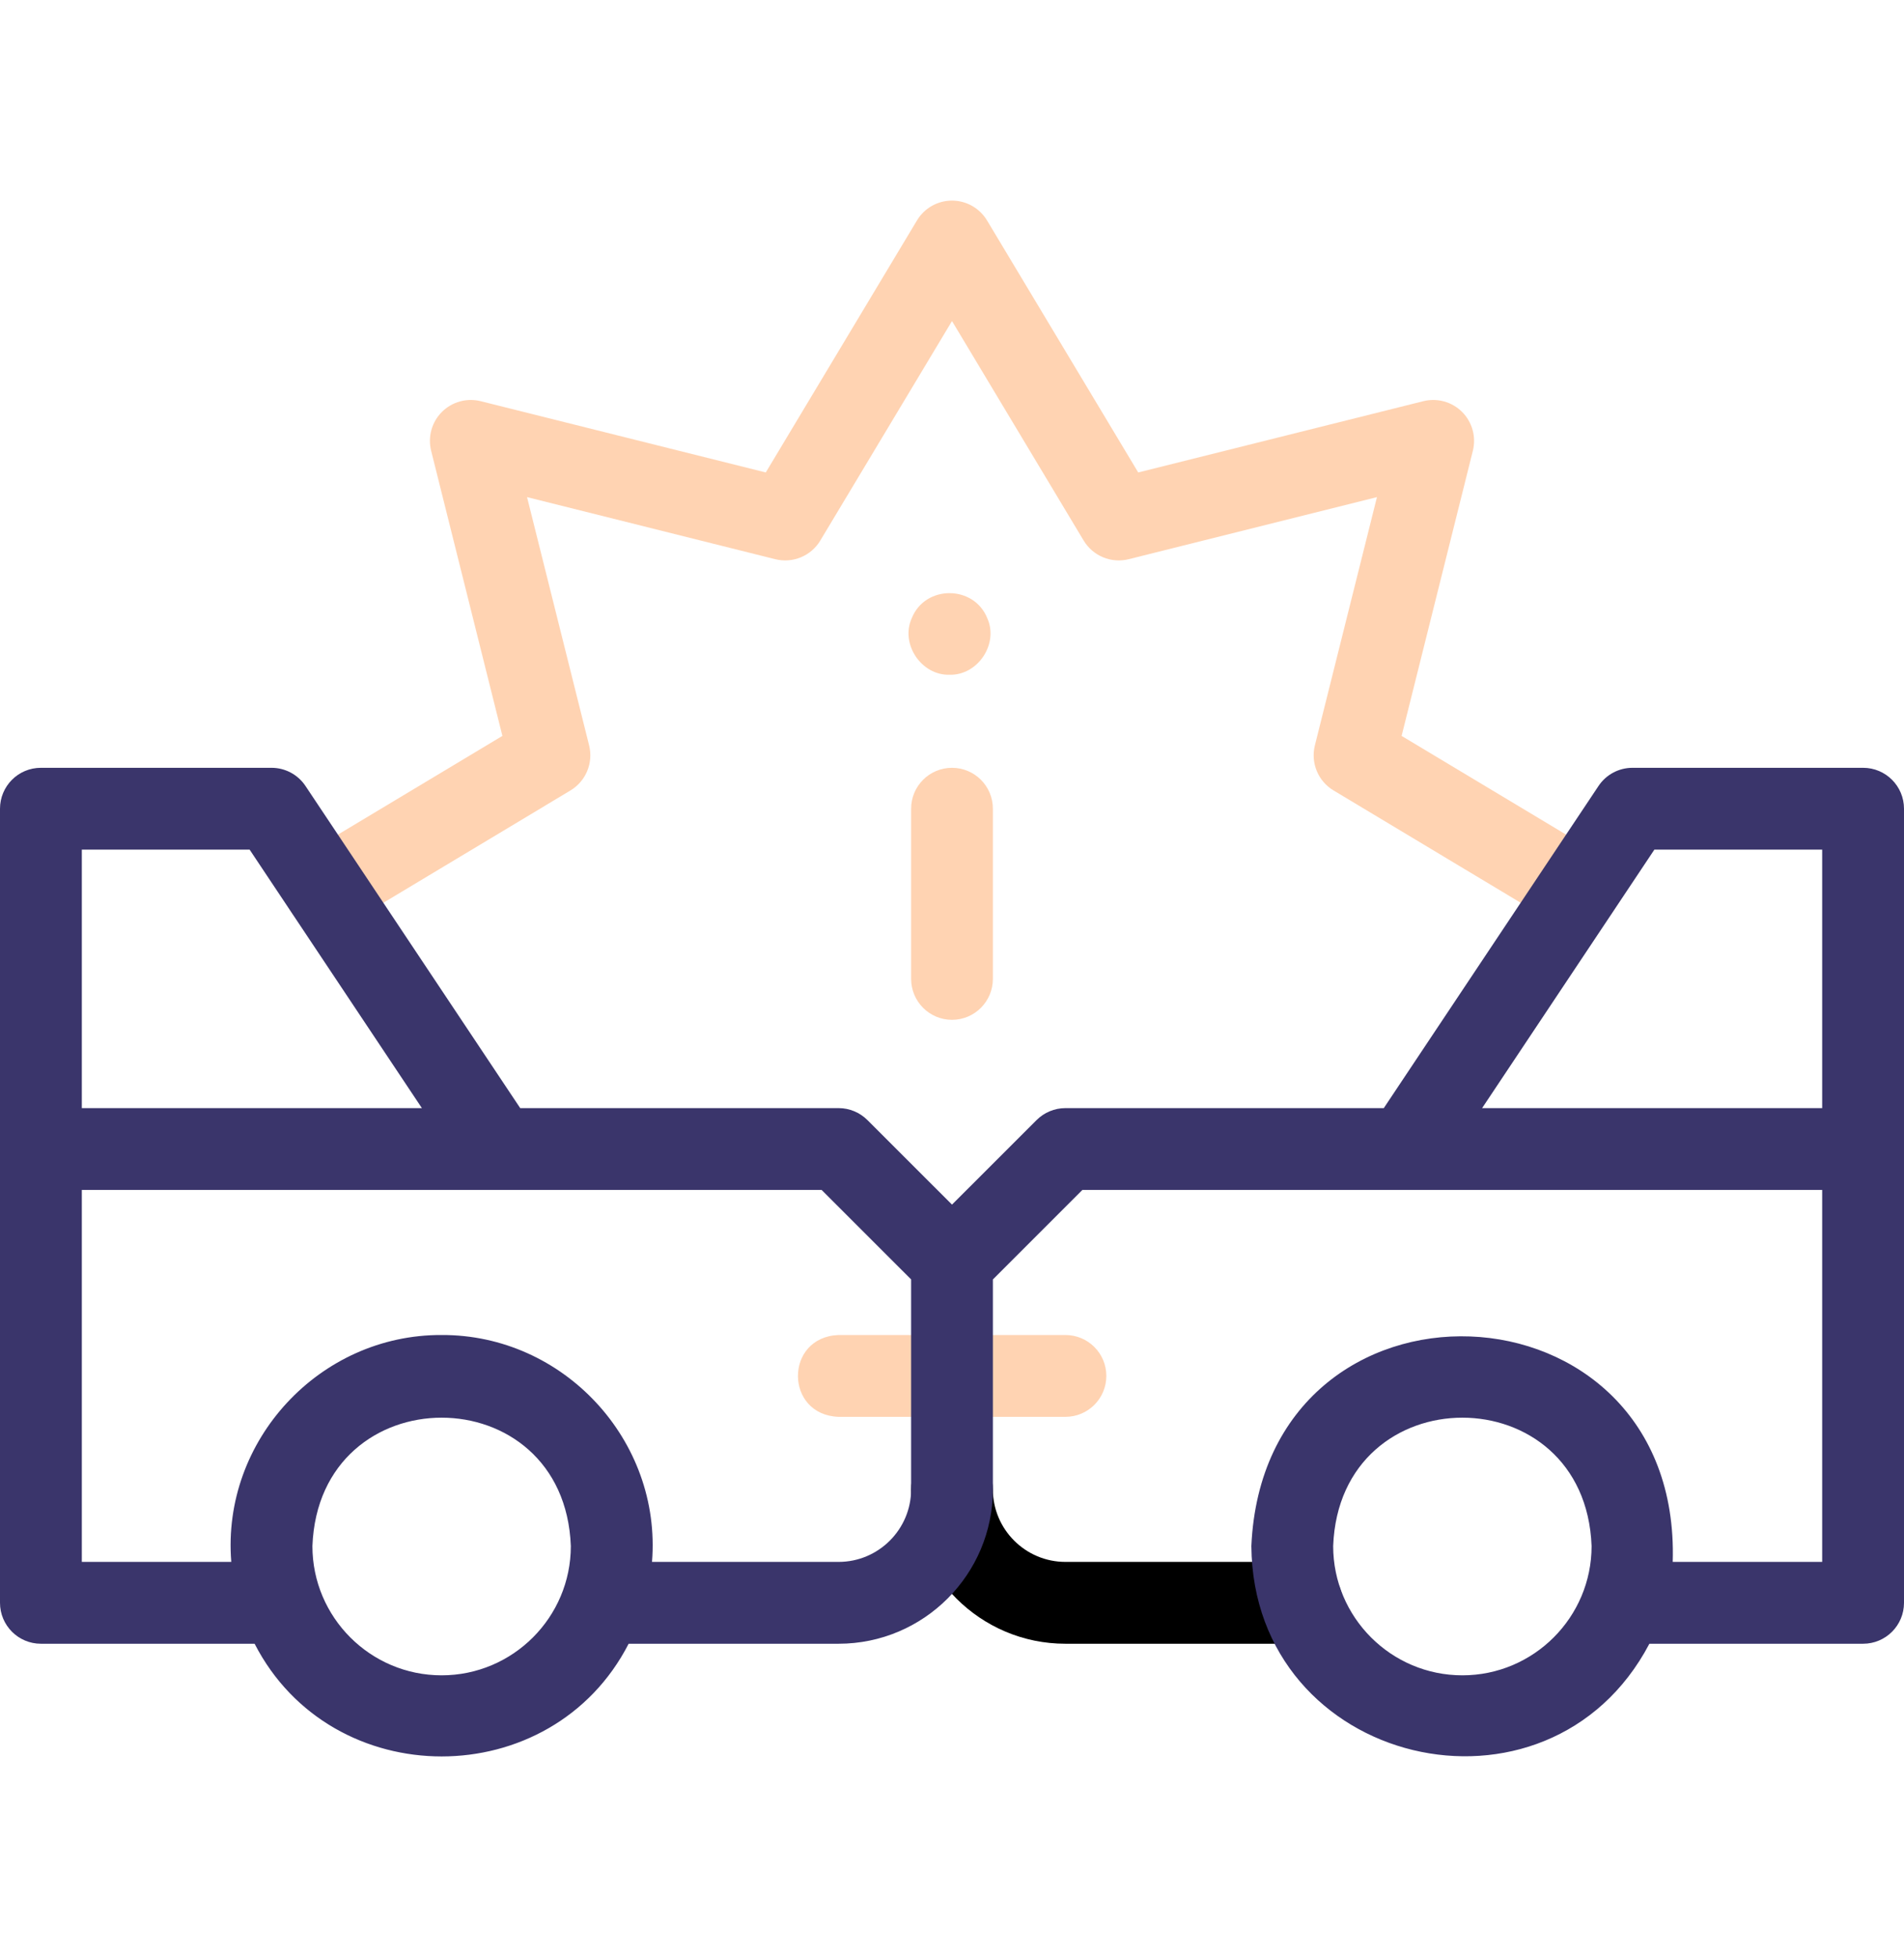
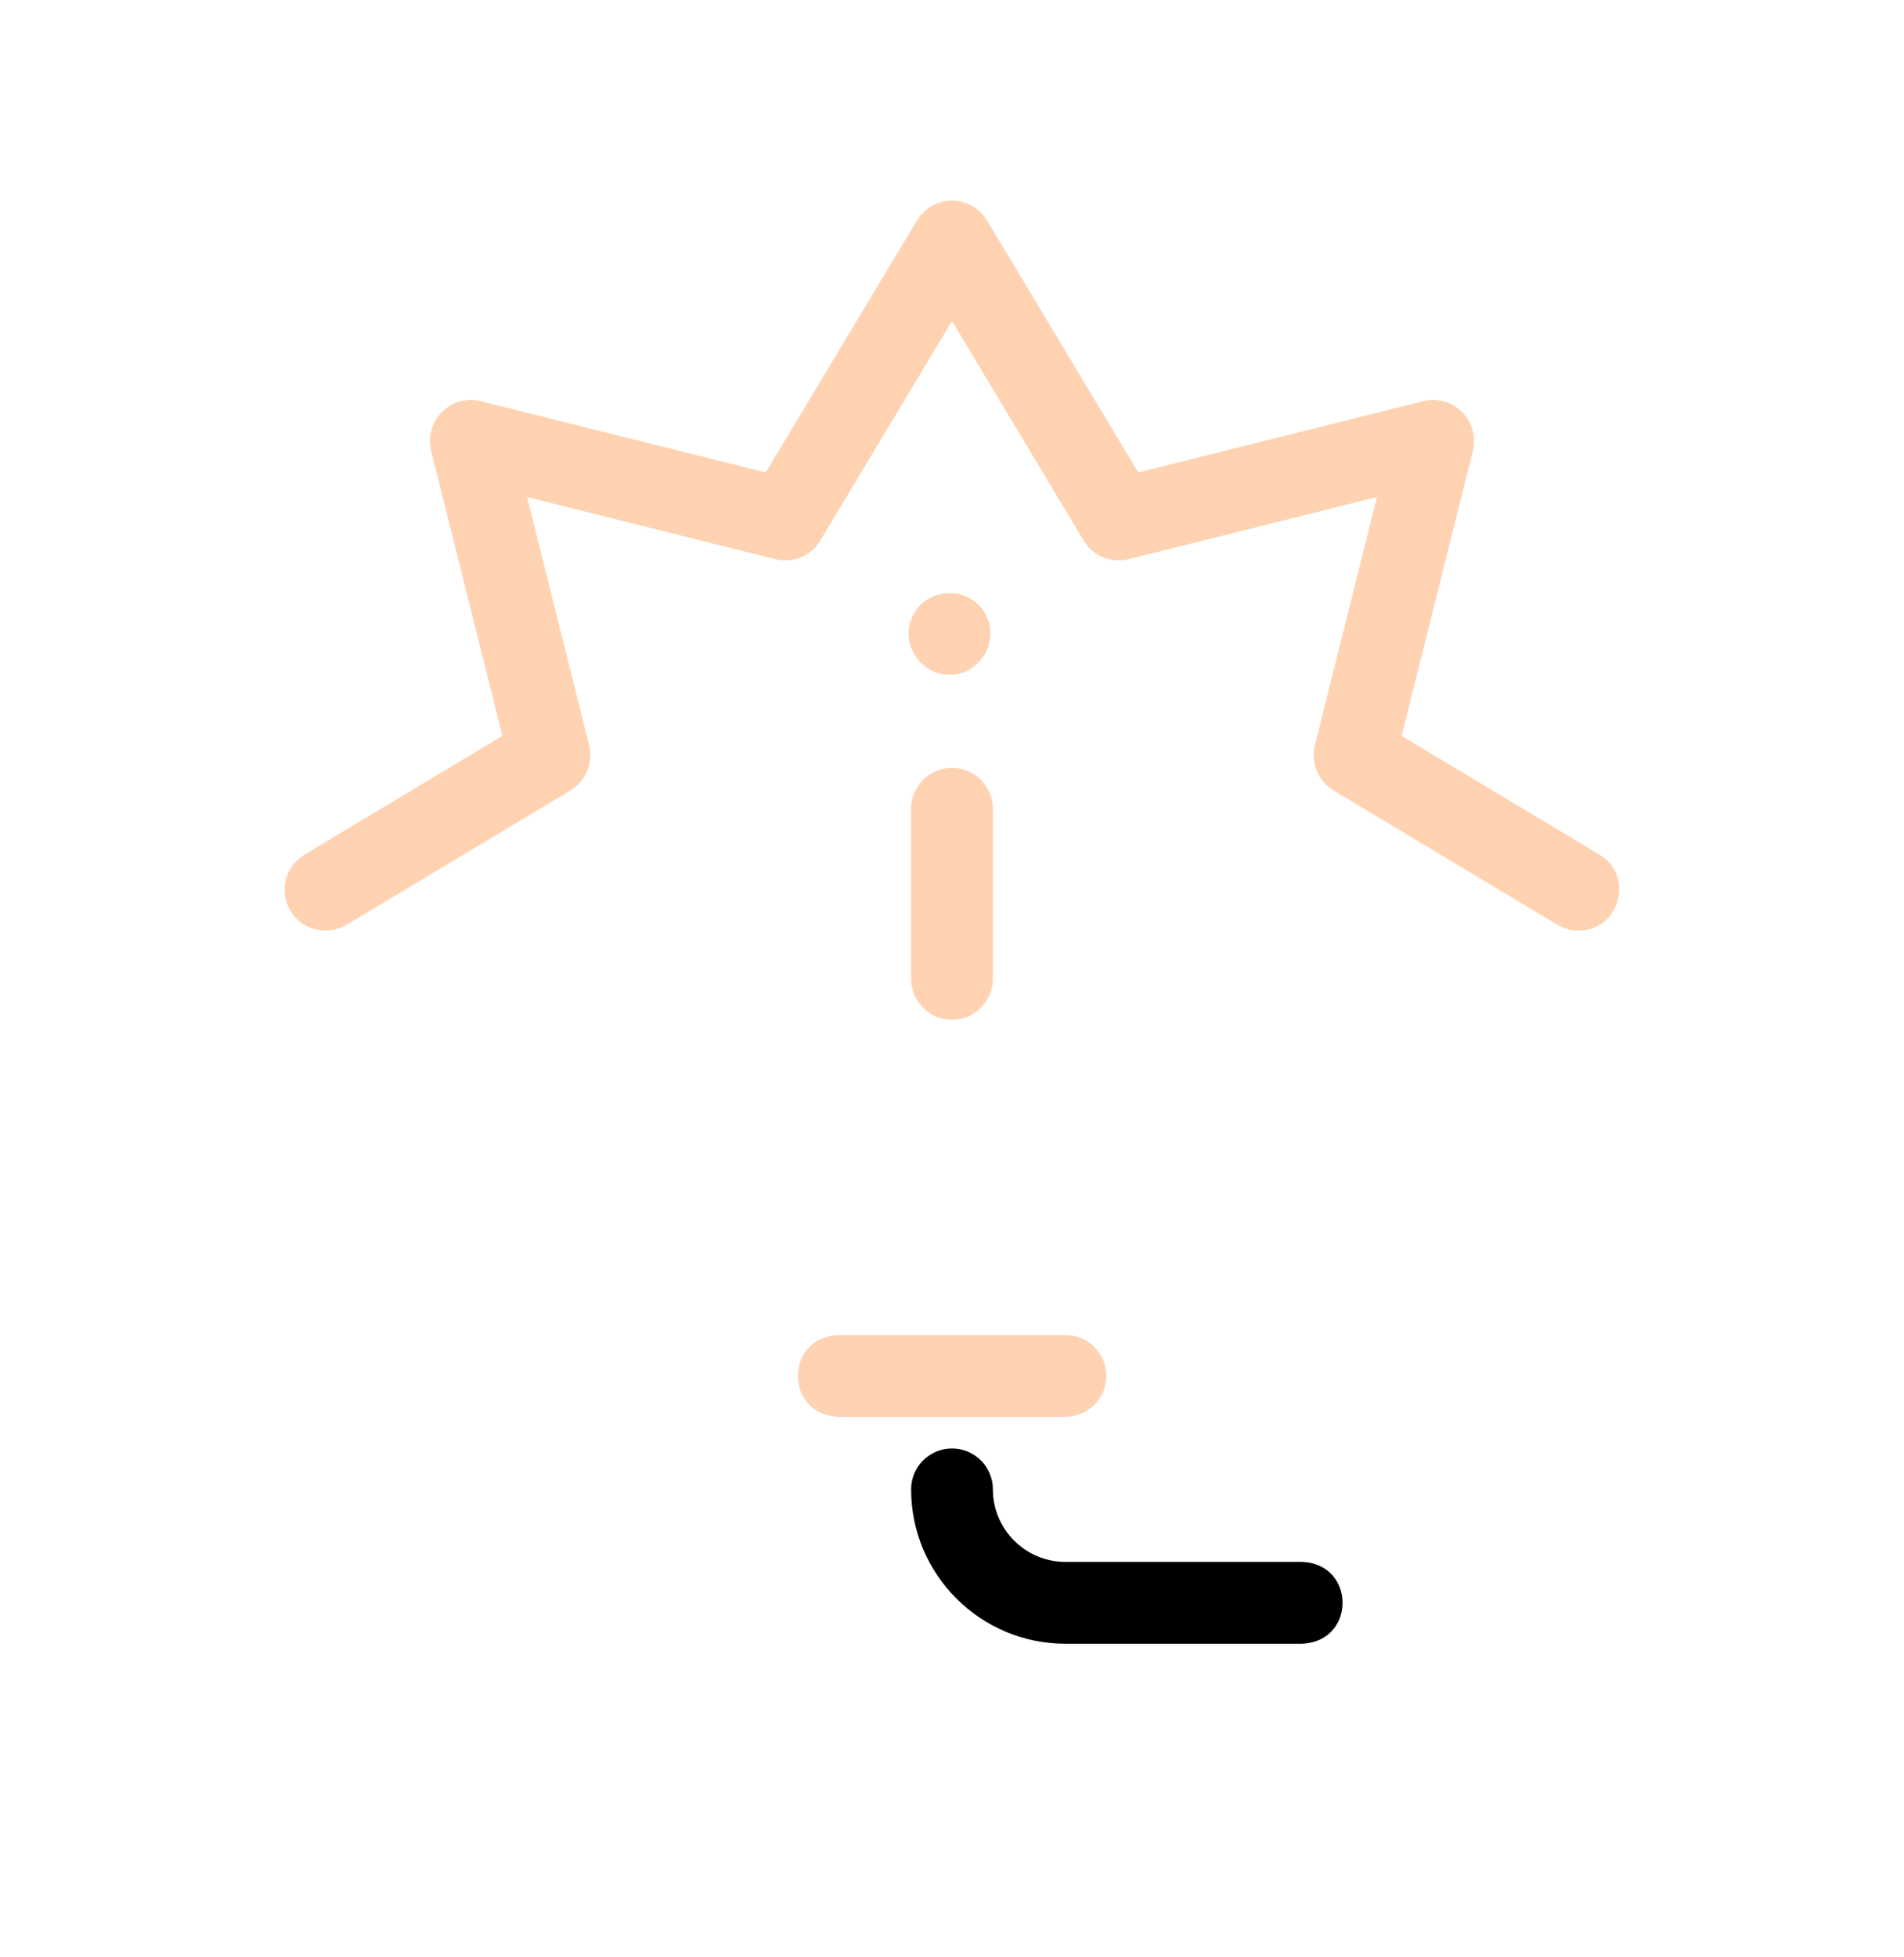
<svg xmlns="http://www.w3.org/2000/svg" width="36" height="37" viewBox="0 0 36 37" fill="none">
  <path d="M20.144 26.783H15.856C14.832 26.746 14.83 25.274 15.856 25.236H20.144C20.572 25.236 20.918 25.582 20.918 26.009C20.918 26.437 20.572 26.783 20.144 26.783Z" fill="#FFD3B2" />
  <path d="M29.844 17.593C29.709 17.593 29.572 17.557 29.447 17.482L25.214 14.942C24.922 14.767 24.779 14.422 24.861 14.091L26.035 9.397L21.34 10.571C21.01 10.653 20.665 10.51 20.489 10.218L18 6.069L15.51 10.218C15.335 10.51 14.99 10.653 14.659 10.571L9.965 9.397L11.139 14.091C11.221 14.422 11.078 14.767 10.786 14.942L6.553 17.483C6.186 17.702 5.711 17.584 5.491 17.217C5.272 16.851 5.39 16.376 5.757 16.156L9.499 13.911L8.152 8.522C8.086 8.258 8.163 7.979 8.355 7.787C8.547 7.595 8.826 7.518 9.09 7.584L14.479 8.931L17.337 4.168C17.476 3.935 17.728 3.792 18 3.792C18.271 3.792 18.523 3.935 18.663 4.168L21.521 8.931L26.91 7.584C27.174 7.518 27.453 7.595 27.645 7.787C27.837 7.979 27.914 8.258 27.848 8.522L26.501 13.911L30.243 16.156C30.915 16.564 30.618 17.593 29.844 17.593Z" fill="#FFD3B2" />
  <path d="M24.616 31.072H20.144C18.535 31.072 17.227 29.763 17.227 28.154C17.227 27.727 17.573 27.38 18 27.38C18.427 27.38 18.773 27.727 18.773 28.154C18.773 28.91 19.389 29.525 20.144 29.525H24.616C25.639 29.561 25.643 31.033 24.616 31.072Z" fill="black" />
-   <path d="M35.227 14.514H30.866C30.608 14.514 30.366 14.643 30.223 14.859L26.164 20.947H20.145C19.939 20.947 19.743 21.029 19.598 21.174L18 22.771L16.402 21.174C16.257 21.029 16.061 20.947 15.856 20.947H9.836L5.777 14.859C5.634 14.643 5.392 14.514 5.134 14.514H0.773C0.346 14.514 0 14.86 0 15.288V30.298C0 30.725 0.346 31.072 0.773 31.072H4.814C6.274 33.913 10.428 33.912 11.886 31.072H15.856C17.465 31.072 18.773 29.763 18.773 28.154V24.186L20.465 22.494C23.861 22.494 31.02 22.494 34.453 22.494V29.525H31.627C31.795 24.041 23.907 23.744 23.66 29.226C23.696 33.403 29.267 34.716 31.186 31.072H35.227C35.654 31.072 36 30.726 36 30.298V15.288C36 14.86 35.654 14.514 35.227 14.514ZM4.72 16.061L7.977 20.947H1.547V16.061H4.72ZM8.35 31.669C7.003 31.669 5.907 30.573 5.907 29.226C6.03 25.989 10.671 25.99 10.793 29.226C10.793 30.573 9.697 31.669 8.35 31.669ZM17.227 28.154C17.227 28.91 16.611 29.525 15.856 29.525H12.328C12.513 27.228 10.655 25.226 8.35 25.236C6.046 25.226 4.187 27.228 4.373 29.525H1.547V22.494C4.994 22.494 12.127 22.494 15.535 22.494L17.227 24.185V28.154ZM27.65 31.669C26.303 31.669 25.207 30.573 25.207 29.226C25.329 25.989 29.971 25.99 30.093 29.226C30.093 30.573 28.997 31.669 27.65 31.669ZM28.023 20.947L31.28 16.061H34.453V20.947H28.023Z" fill="#3A356B" />
  <path d="M18 19.278C17.573 19.278 17.227 18.931 17.227 18.504V15.288C17.227 14.86 17.573 14.514 18 14.514C18.427 14.514 18.773 14.86 18.773 15.288V18.504C18.773 18.931 18.427 19.278 18 19.278Z" fill="#FFD3B2" />
  <path d="M17.953 12.755C17.42 12.77 17.019 12.172 17.239 11.686C17.492 11.054 18.413 11.055 18.667 11.686C18.887 12.173 18.486 12.77 17.953 12.755Z" fill="#FFD3B2" />
</svg>